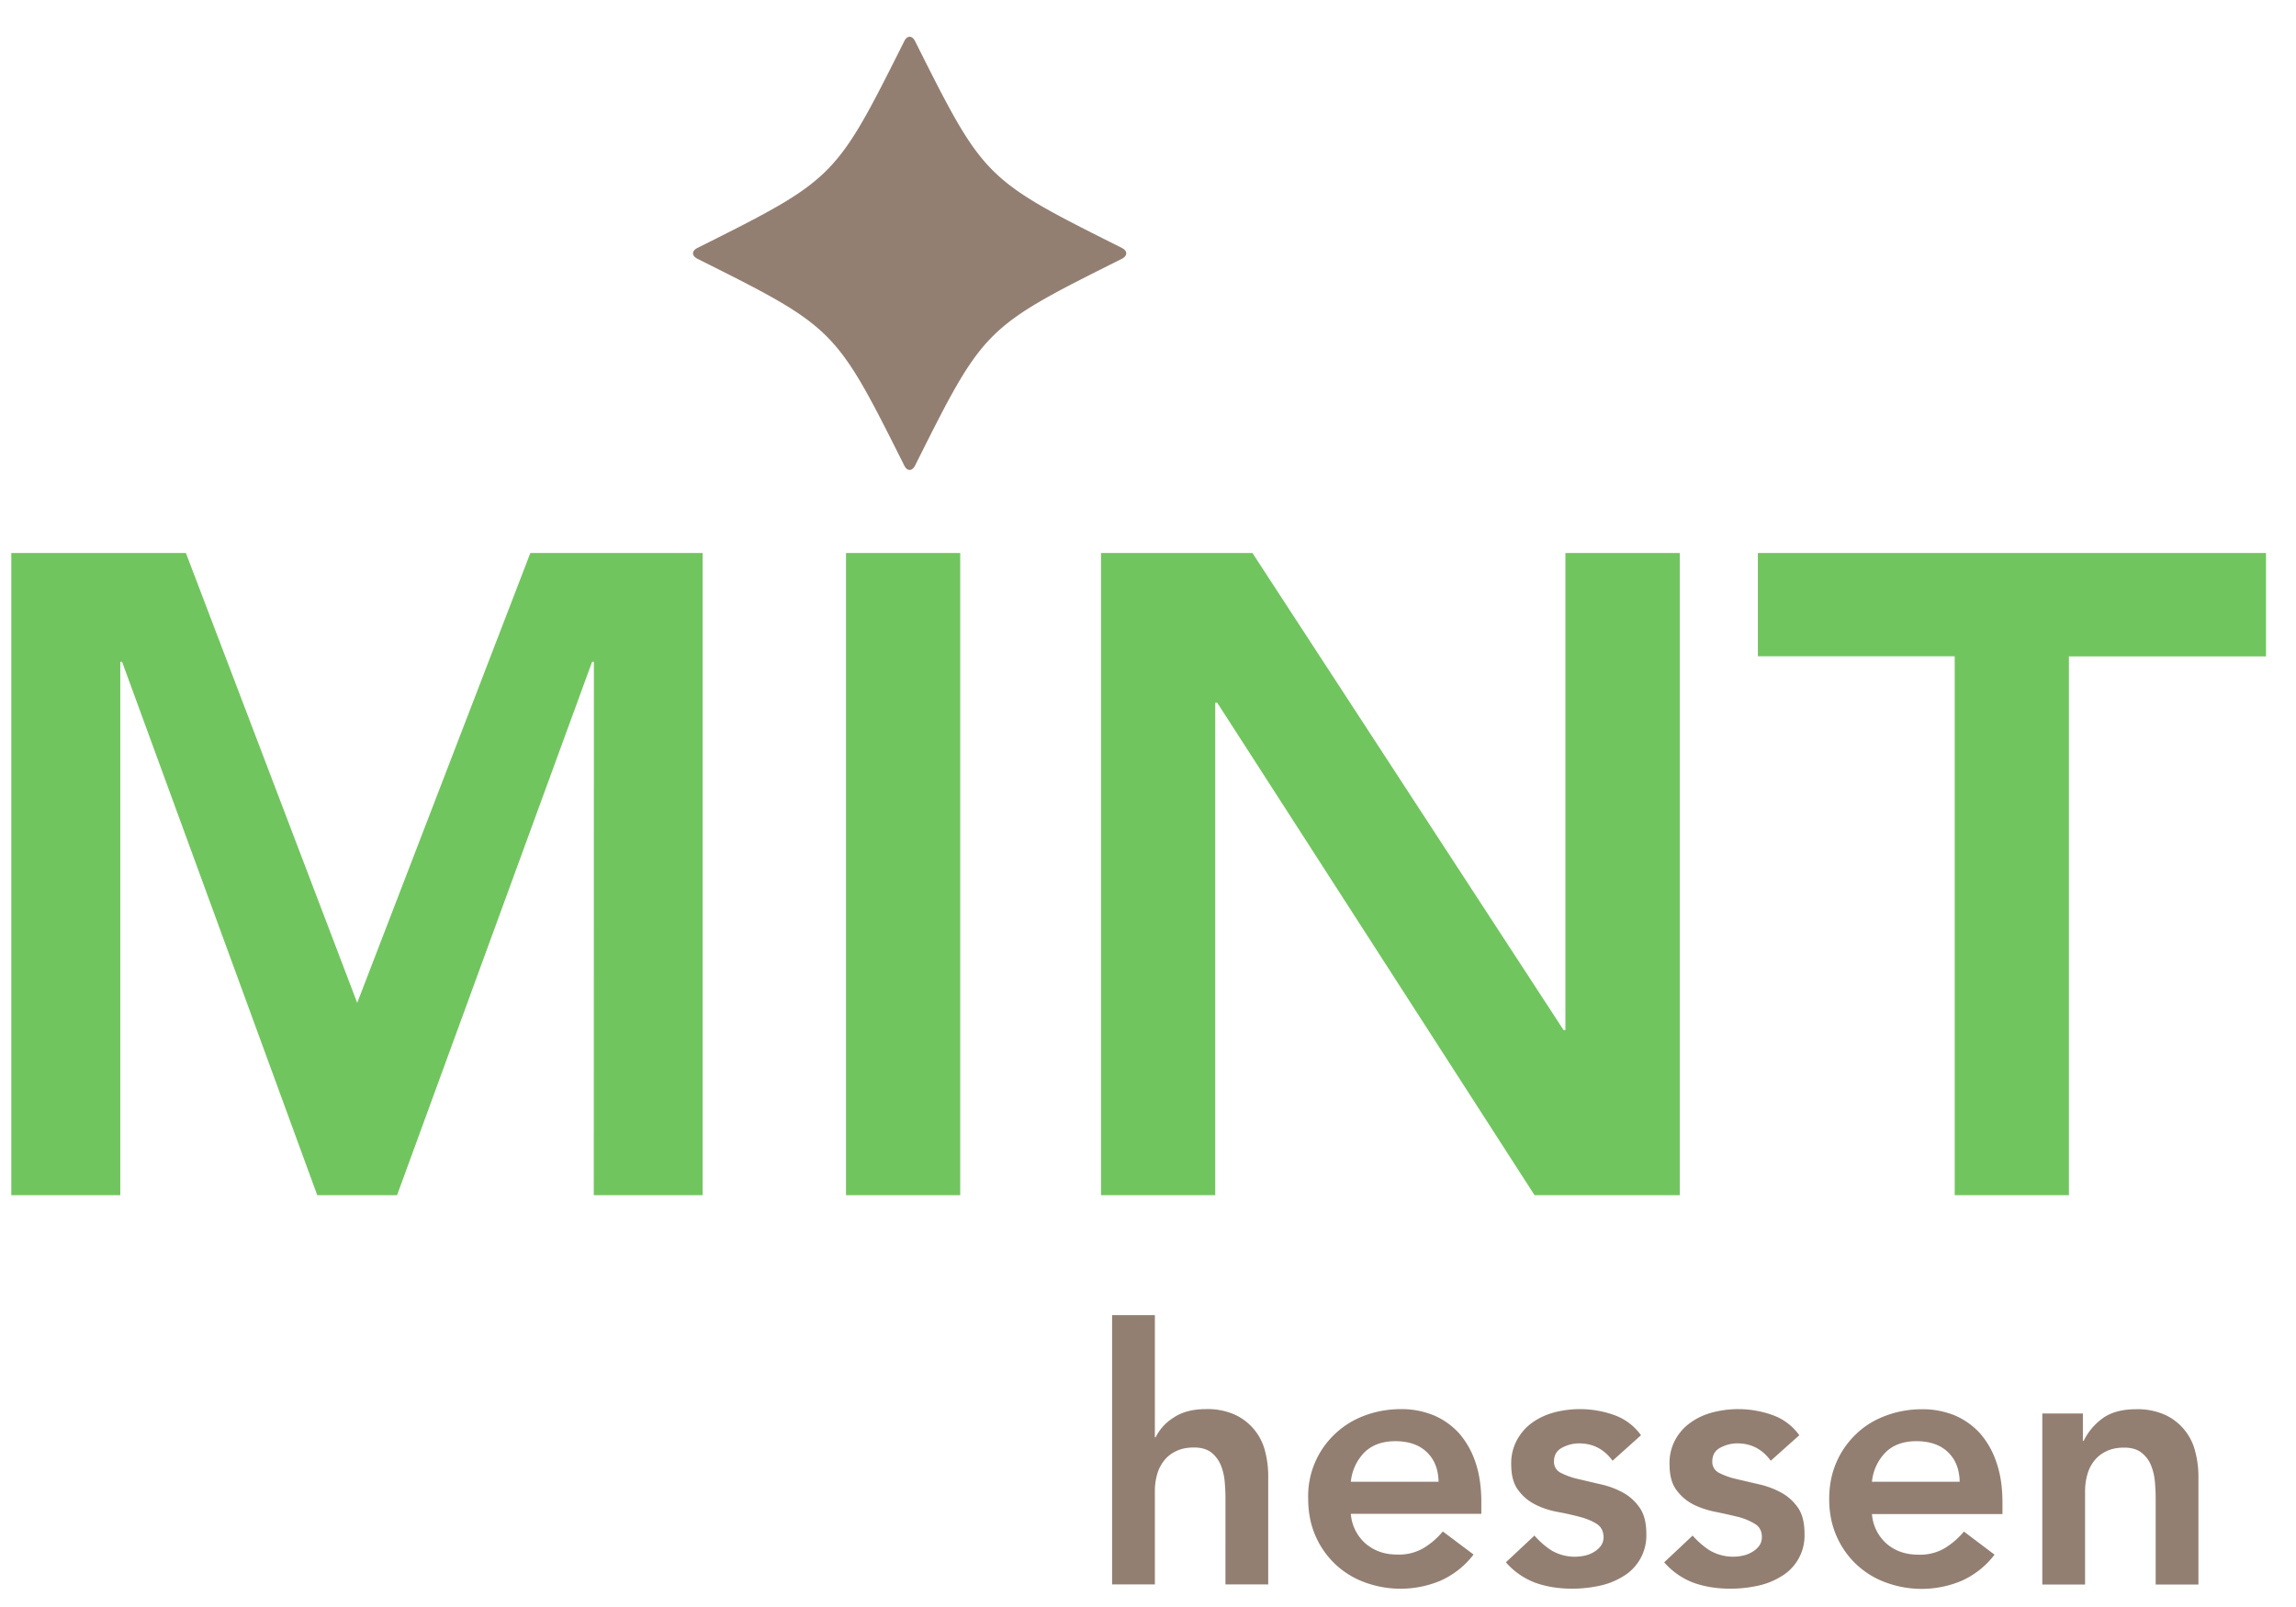
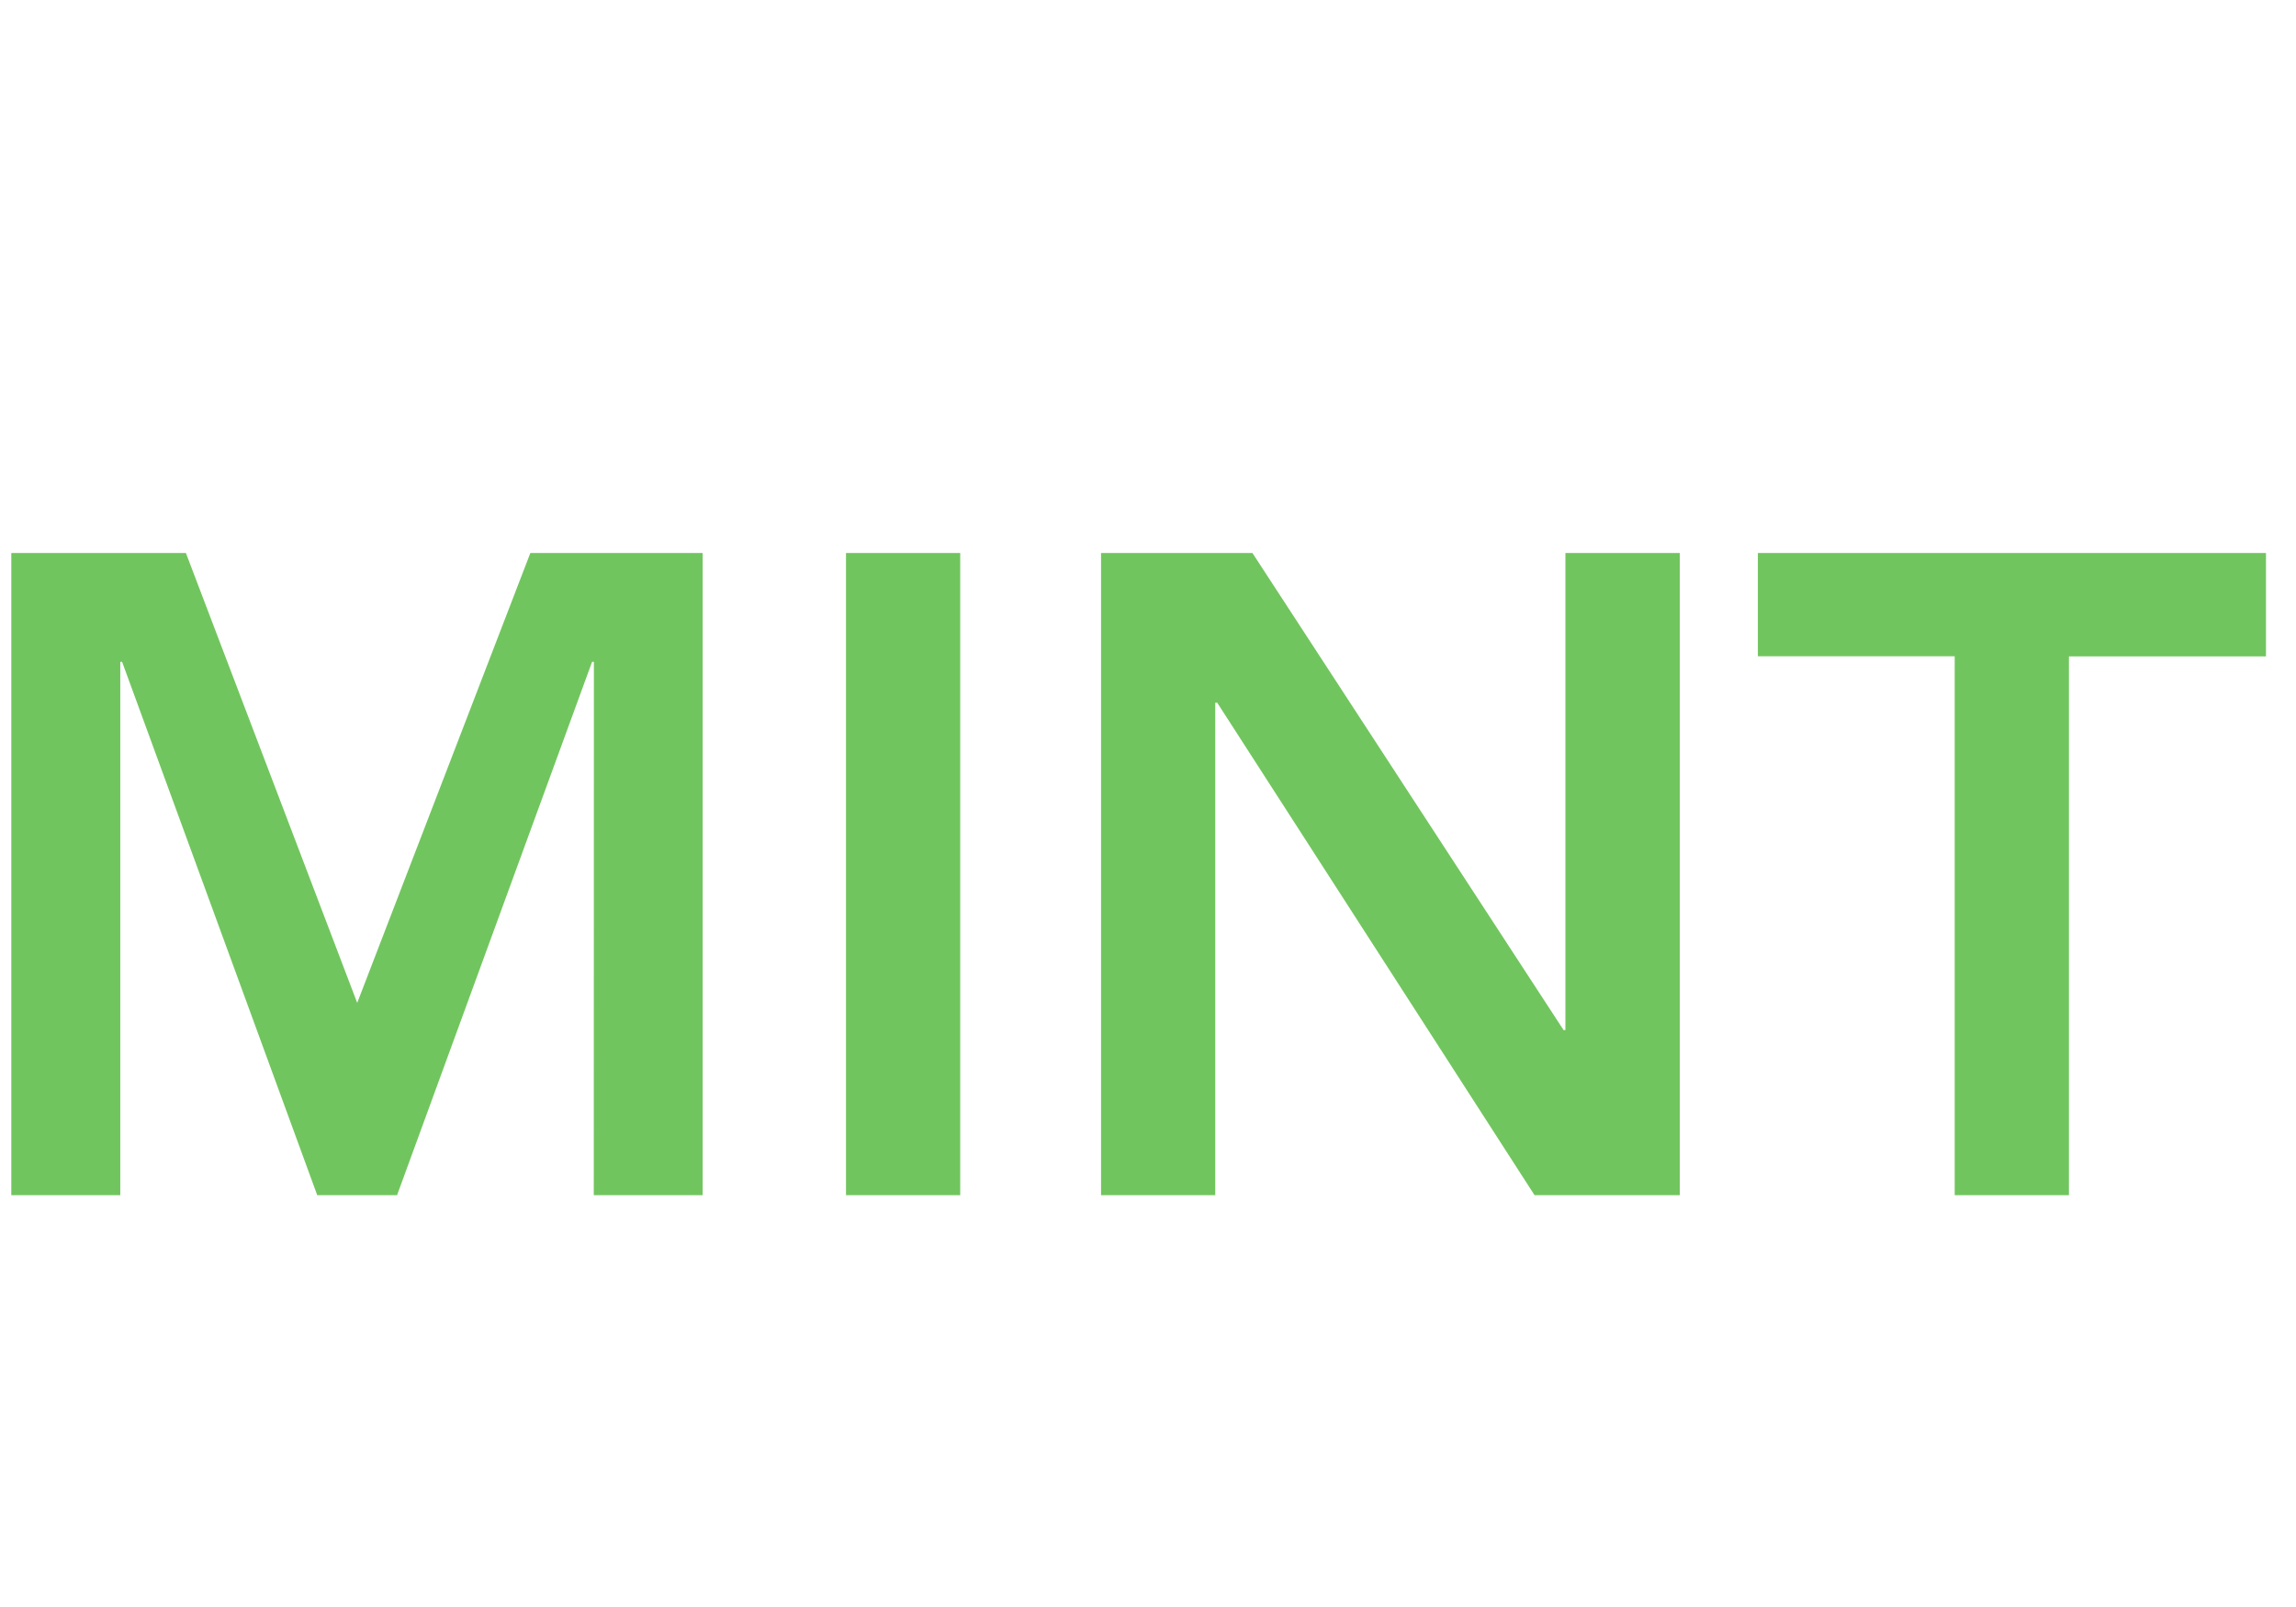
<svg xmlns="http://www.w3.org/2000/svg" xml:space="preserve" width="188.97" height="132.28">
  <path fill="#71c55e" d="M186.5 54.03v-8.51h-41.82v8.5h16.2v44.36h9.4V54.03Zm-60.2 44.35h11.95V45.52h-9.41v39.27h-.15l-25.61-39.27H90.62v52.86h9.4V57.84h.16zm-56.67 0h9.4V45.52h-9.4zm-20.76 0h8.96V45.52H43.65L29.4 82.55 15.3 45.52H.93v52.86H9.9v-43.9h.15l16.06 43.9h6.57l16.05-43.9h.15z" />
-   <path fill="#937f72" d="M180.94 130.43v-8.89a8 8 0 0 0-.27-2.08 4.5 4.5 0 0 0-2.48-3 5.5 5.5 0 0 0-2.38-.46q-1.76 0-2.8.78a5 5 0 0 0-1.52 1.83h-.06v-2.26h-3.34v14.08h3.52v-7.68q0-.7.18-1.35.17-.64.57-1.15t1-.79q.6-.3 1.48-.3.9 0 1.43.43.54.43.78 1.06.25.63.31 1.35t.06 1.3v7.13Zm-26.87-5.8h10.74v-.97q0-1.86-.49-3.27a7 7 0 0 0-1.35-2.4 6 6 0 0 0-2.08-1.48 7 7 0 0 0-2.68-.51q-1.59 0-3 .53-1.41.52-2.43 1.5a7 7 0 0 0-1.63 2.33q-.6 1.36-.6 3.03 0 1.68.6 3.04a7 7 0 0 0 4.06 3.83 8.5 8.5 0 0 0 6.2-.12 7 7 0 0 0 2.75-2.17l-2.52-1.9q-.68.81-1.57 1.36a4 4 0 0 1-2.22.54q-1.5 0-2.55-.88a3.6 3.6 0 0 1-1.23-2.47m0-2.65a4 4 0 0 1 1.13-2.43q.92-.9 2.5-.91 1.69 0 2.62.9.94.89.97 2.44zm-13.14-1.67q0-.79.67-1.14t1.38-.35q1.72 0 2.76 1.43l2.35-2.1a4.6 4.6 0 0 0-2.23-1.67 8.4 8.4 0 0 0-4.87-.22q-1.04.27-1.82.83-.8.55-1.28 1.42a4 4 0 0 0-.48 2.04q0 1.35.56 2.1.56.77 1.4 1.2.85.42 1.84.61.97.2 1.83.41a5 5 0 0 1 1.4.58q.57.35.57 1.08 0 .41-.22.72-.22.3-.58.51-.35.21-.76.3a3.8 3.8 0 0 1-2.68-.4q-.78-.48-1.46-1.25l-2.34 2.2a6 6 0 0 0 2.46 1.7q1.38.48 3.02.47 1.1 0 2.17-.23a6 6 0 0 0 1.95-.76 3.9 3.9 0 0 0 1.95-3.52q0-1.39-.55-2.17a4 4 0 0 0-1.41-1.25 7 7 0 0 0-1.83-.67l-1.84-.43a6 6 0 0 1-1.4-.5 1 1 0 0 1-.56-.94m-13.03 0q0-.79.68-1.14.67-.35 1.38-.35 1.72 0 2.76 1.43l2.34-2.1a4.6 4.6 0 0 0-2.23-1.67 8.4 8.4 0 0 0-4.87-.22q-1.02.27-1.82.83-.78.55-1.27 1.42a4 4 0 0 0-.49 2.04q0 1.35.56 2.1.56.77 1.41 1.2t1.83.61 1.84.41 1.4.58.56 1.08q0 .41-.22.72-.22.3-.57.51t-.76.3a3.8 3.8 0 0 1-2.69-.4q-.77-.48-1.45-1.25l-2.35 2.2a6 6 0 0 0 2.47 1.7q1.38.48 3.02.47 1.09 0 2.17-.23a6 6 0 0 0 1.95-.76 3.9 3.9 0 0 0 1.95-3.52q0-1.39-.56-2.17a4 4 0 0 0-1.4-1.25 7 7 0 0 0-1.84-.67l-1.83-.43a6 6 0 0 1-1.4-.5 1 1 0 0 1-.57-.94m-16.72 4.31h10.74v-.96q0-1.86-.48-3.27a7 7 0 0 0-1.35-2.4 6 6 0 0 0-2.09-1.48 7 7 0 0 0-2.68-.51q-1.58 0-3 .53-1.4.52-2.43 1.5a7 7 0 0 0-2.22 5.36q0 1.68.6 3.04a7 7 0 0 0 4.06 3.83 8.5 8.5 0 0 0 6.19-.12 7 7 0 0 0 2.76-2.17l-2.53-1.9q-.67.81-1.57 1.36a4 4 0 0 1-2.21.54q-1.5 0-2.55-.88a3.6 3.6 0 0 1-1.24-2.47m0-2.64a4 4 0 0 1 1.13-2.43q.93-.9 2.51-.91 1.68 0 2.61.9.94.89.97 2.44zm-10.32 8.45h3.52v-8.89a8 8 0 0 0-.26-2.08 4.5 4.5 0 0 0-2.48-3 5.5 5.5 0 0 0-2.4-.46q-1.63 0-2.68.72a4 4 0 0 0-1.45 1.6h-.06v-10.06h-3.52v22.17h3.52v-7.68q0-.7.18-1.35.17-.64.57-1.15t1-.79q.6-.3 1.48-.3.9 0 1.44.43.52.43.77 1.06t.31 1.35.06 1.3zM92.32 20.4C81 14.73 81 14.73 75.32 3.4c-.25-.5-.66-.5-.9 0-5.68 11.33-5.68 11.33-17 17-.51.25-.51.66 0 .91 11.32 5.67 11.32 5.67 17 17 .24.5.65.5.9 0 5.67-11.33 5.67-11.33 17-17 .5-.25.5-.66 0-.91" />
</svg>